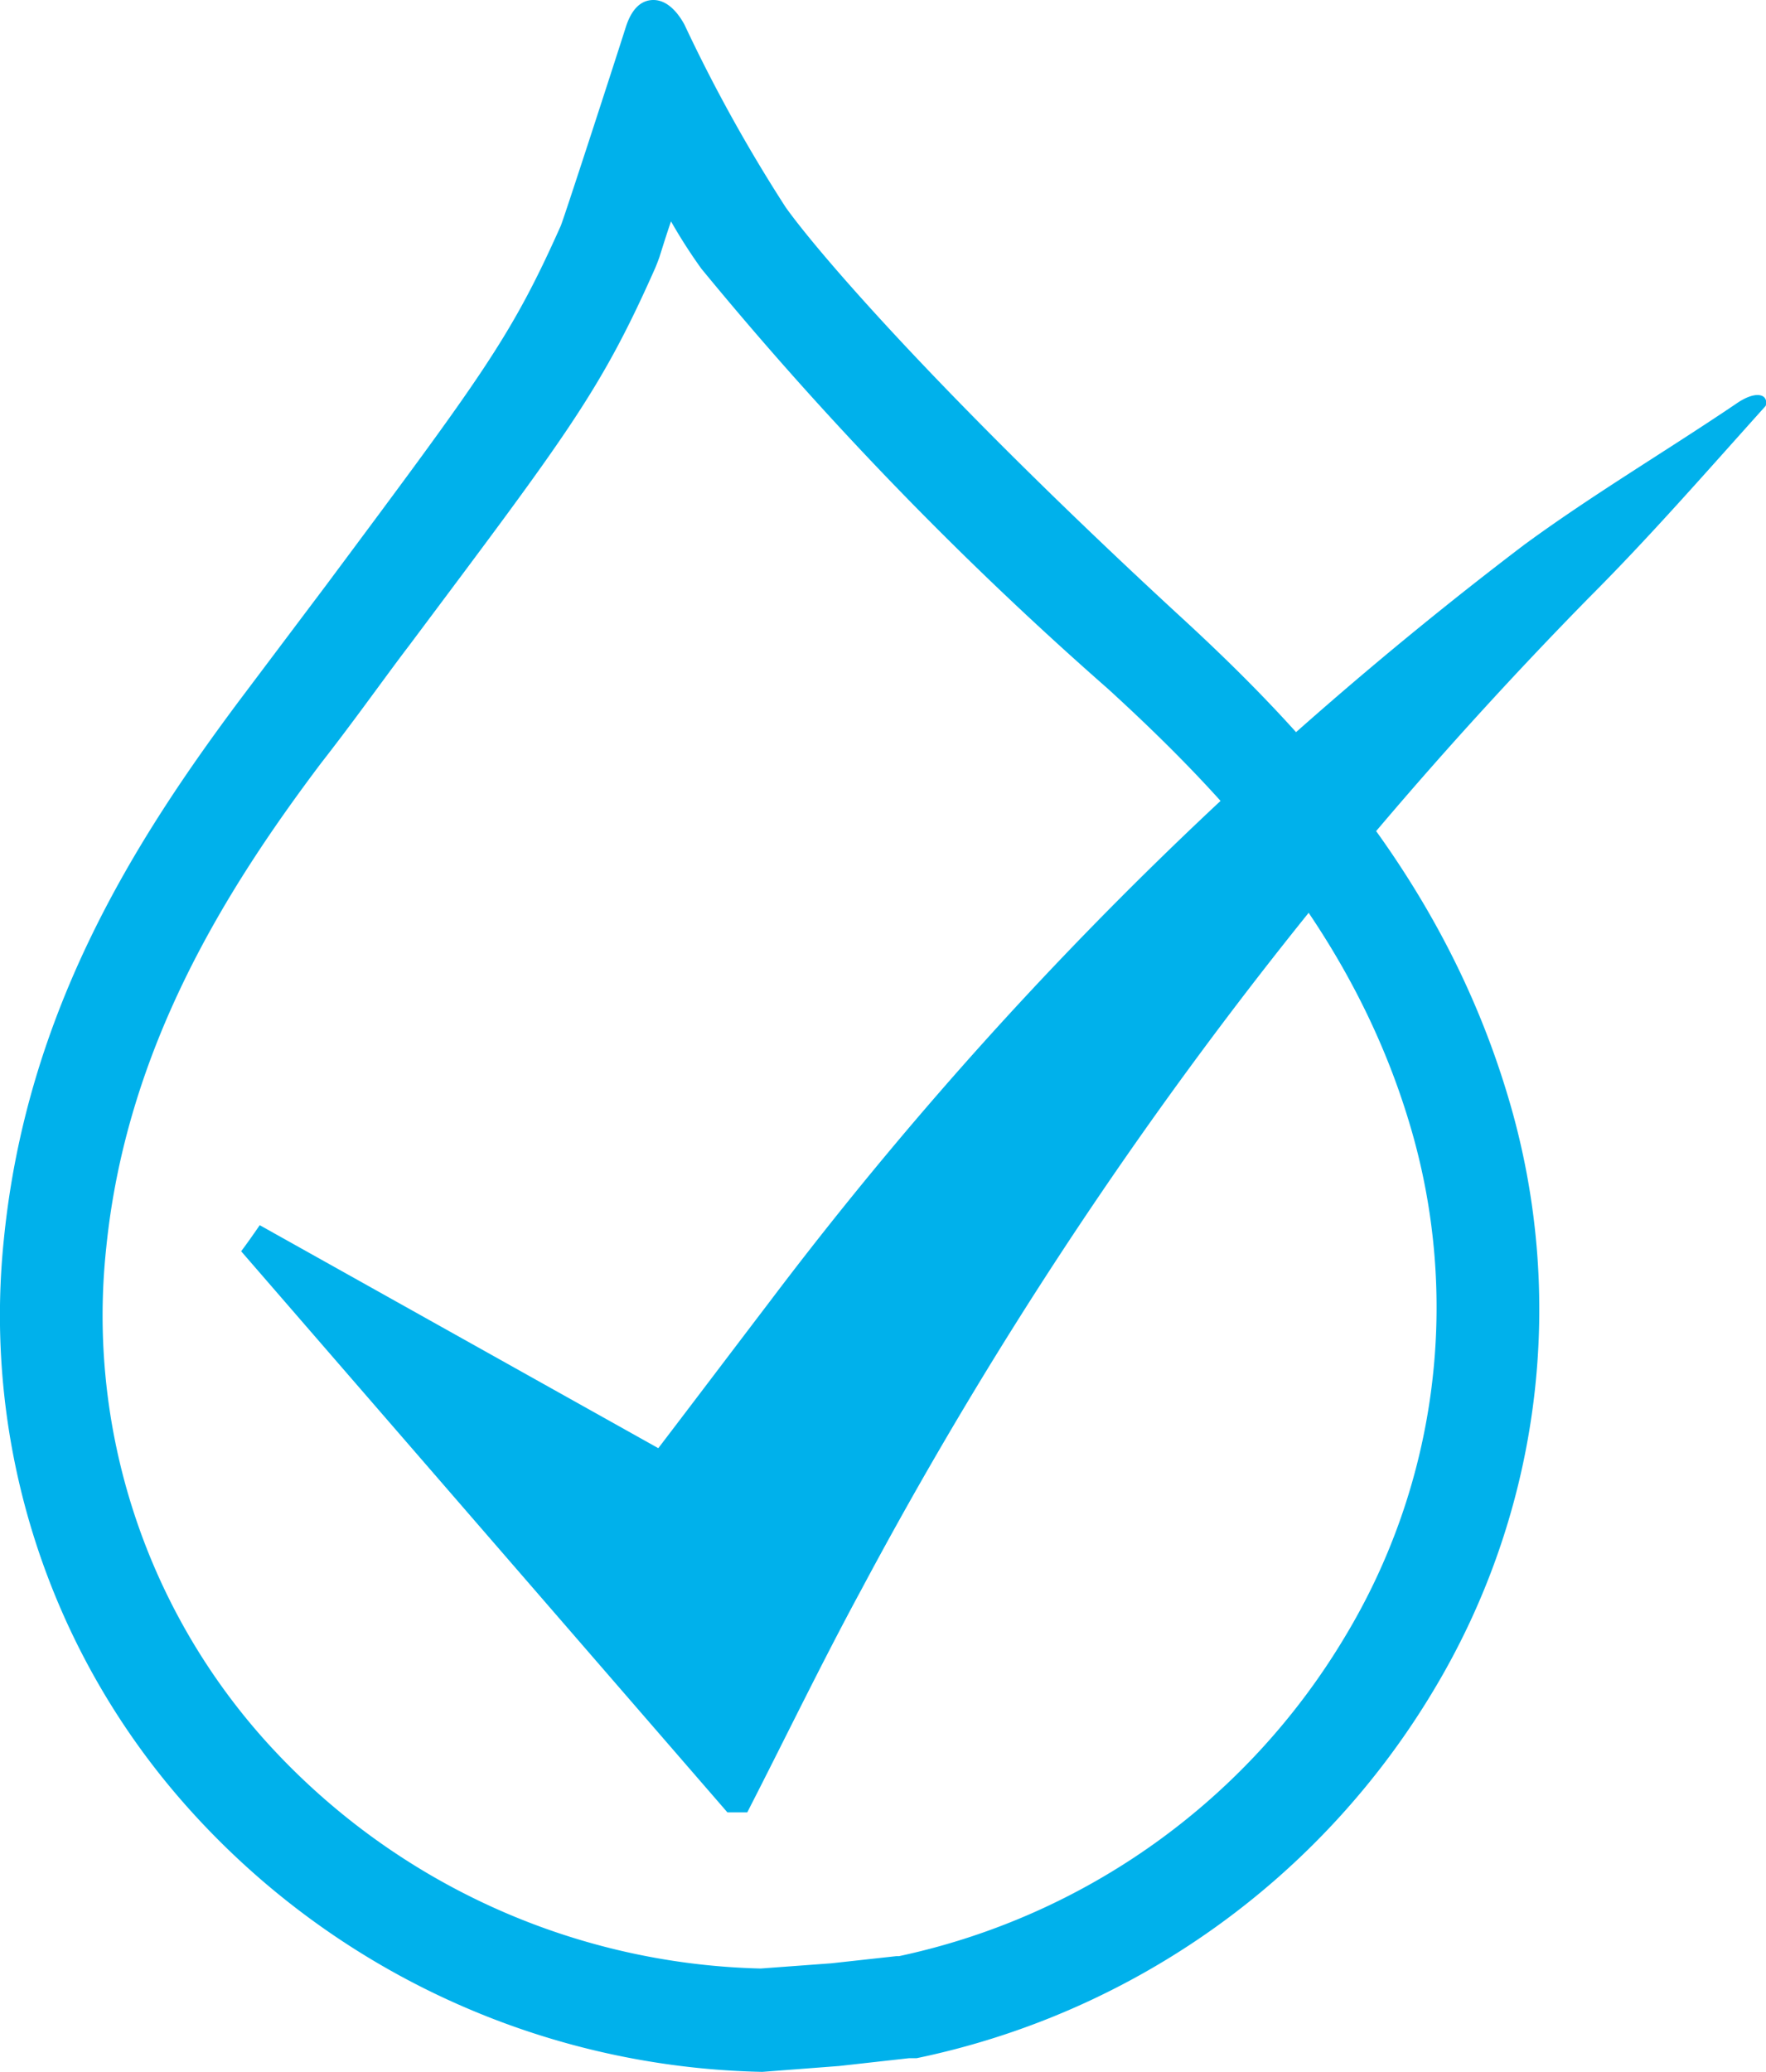
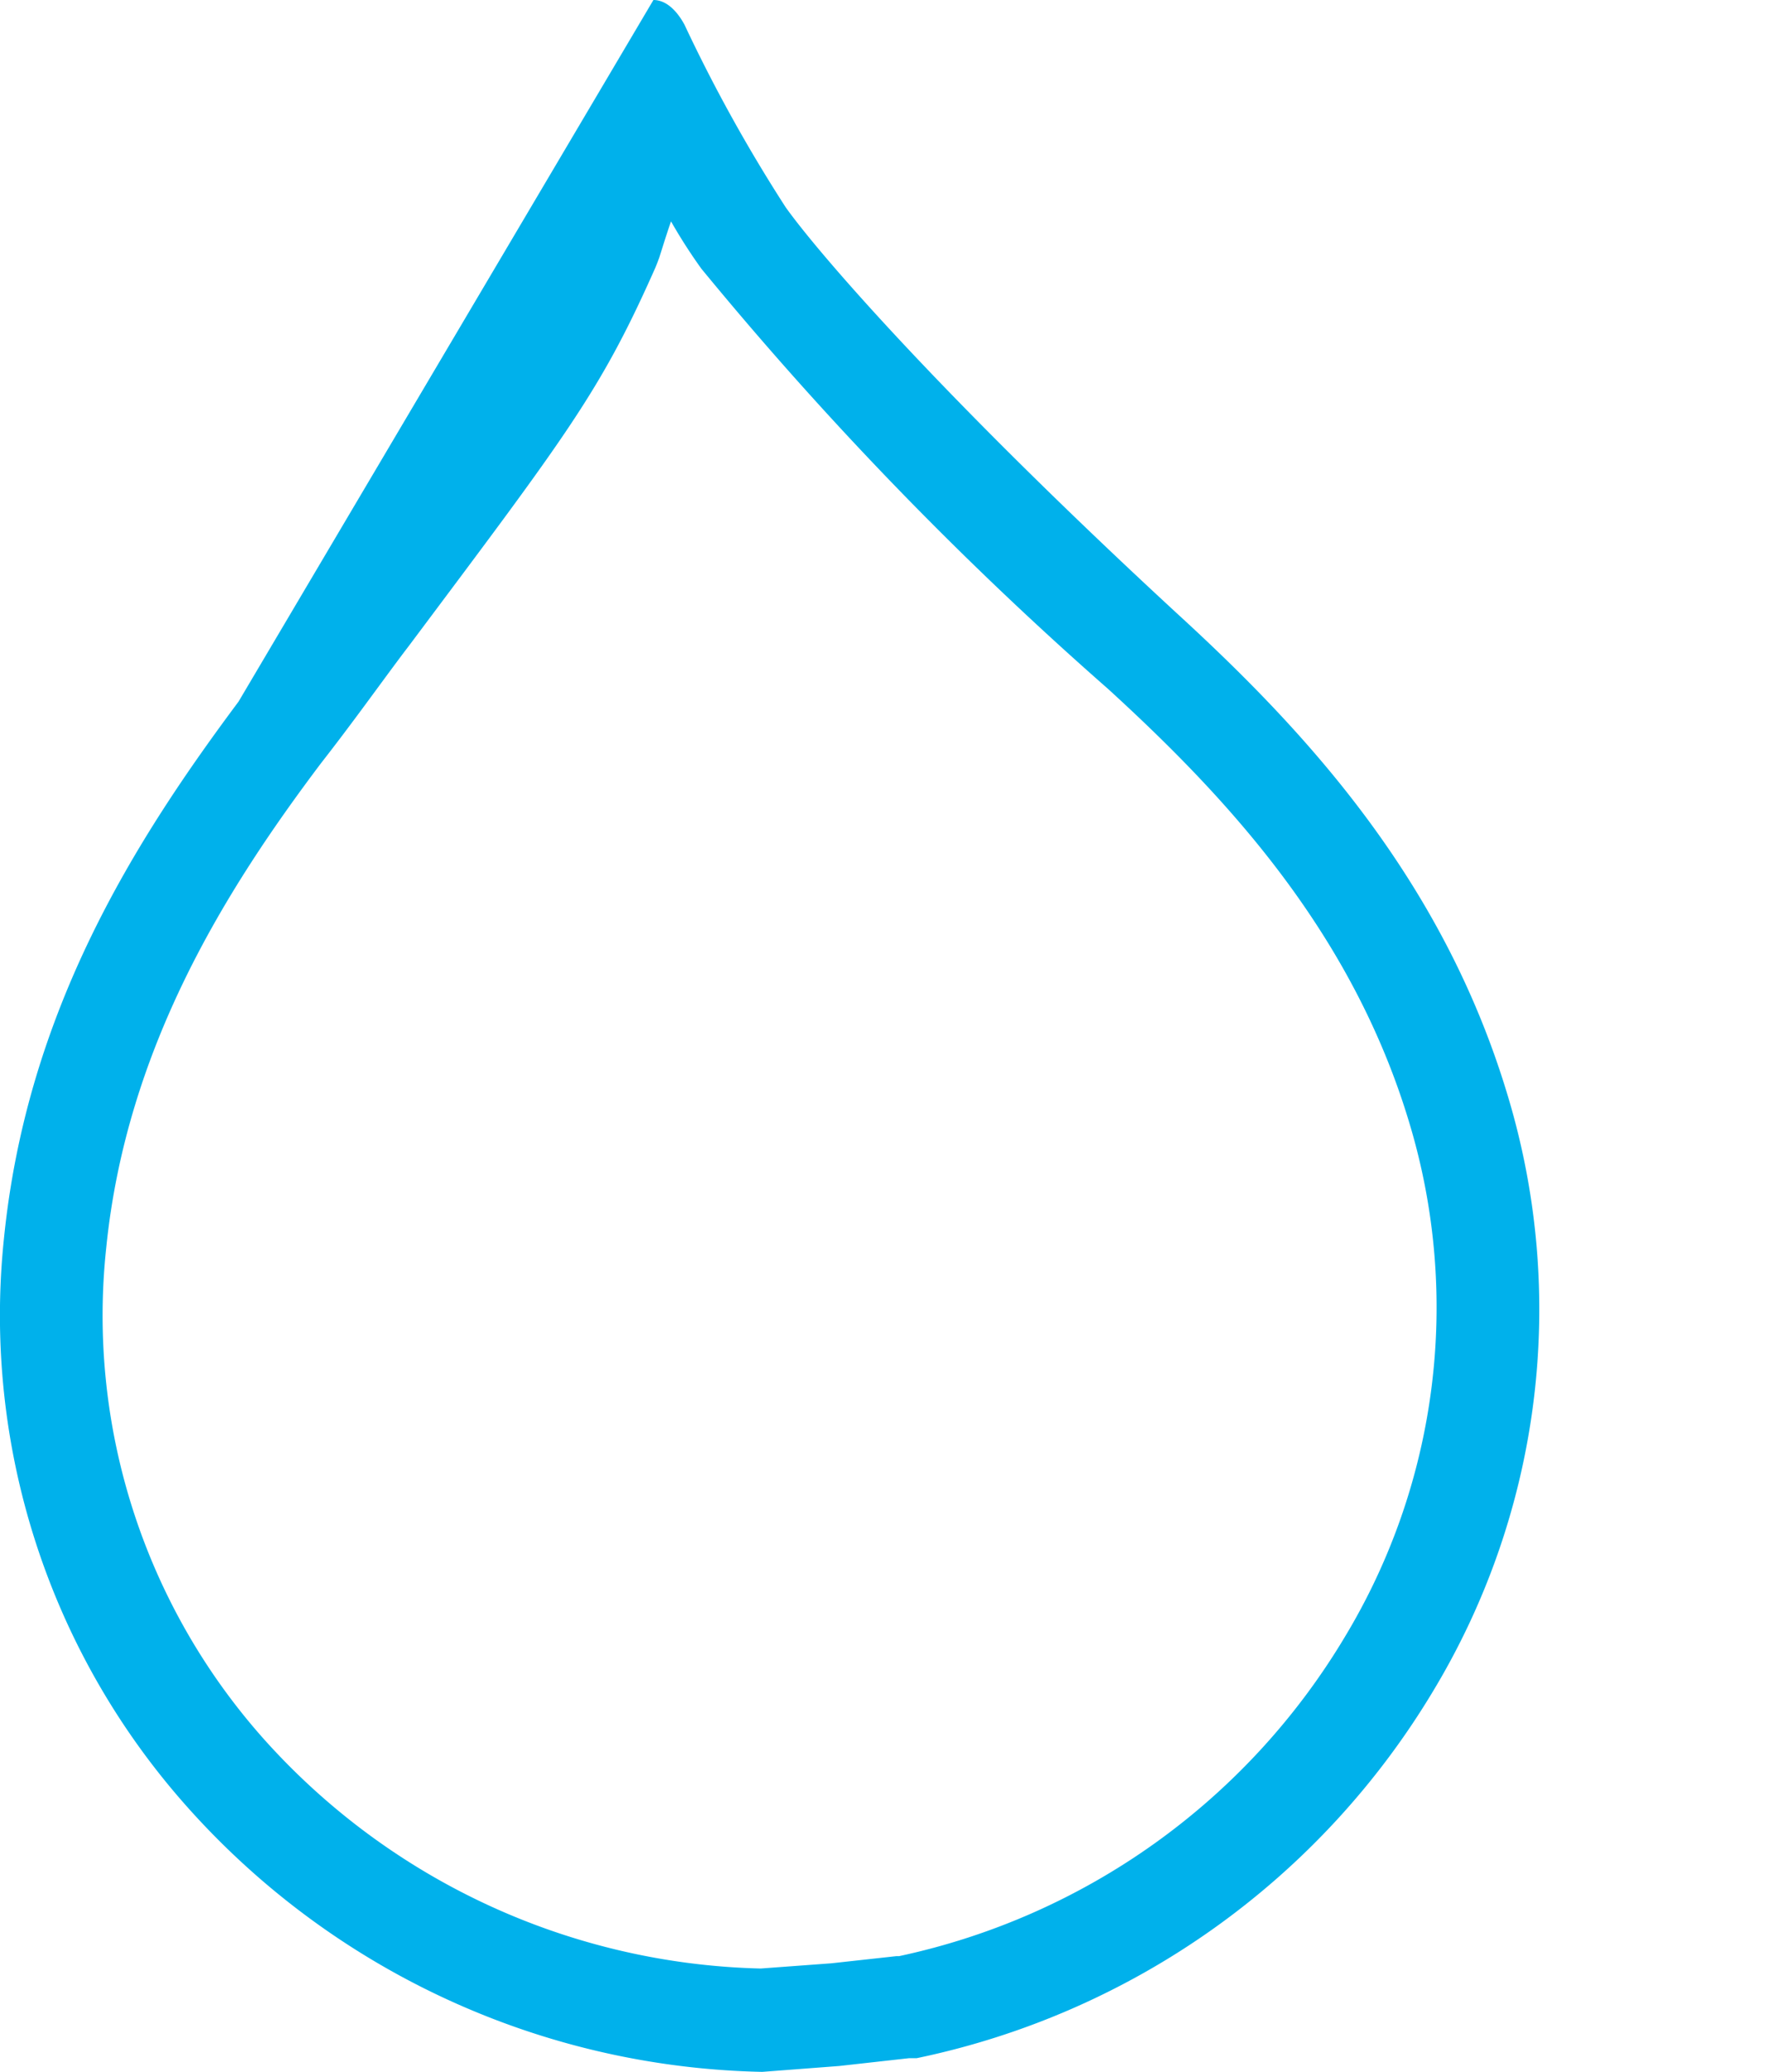
<svg xmlns="http://www.w3.org/2000/svg" viewBox="0 0 54.19 63.55">
  <defs>
    <style>.cls-1{fill:#00b1eb;}</style>
  </defs>
  <g id="Layer_2" data-name="Layer 2">
    <g id="Layer_15" data-name="Layer 15">
-       <path class="cls-1" d="M20.05,0c-.27,0-.62.14-.84.81-.35,1.1-1.86,5.75-2,6.11-1.53,3.43-2.4,4.58-7.18,11L7.32,21.52C4.15,25.77.82,31,.12,38A22.65,22.65,0,0,0,5.76,55.44a24.29,24.29,0,0,0,17.63,8.11h0l2.36-.18,2.15-.24.23,0A24.23,24.23,0,0,0,44,51.83a22.67,22.67,0,0,0,2.26-18.24c-2-6.66-6.25-11.21-10.15-14.78-7-6.46-10.89-10.9-12-12.45A47.69,47.69,0,0,1,21,.75C20.9.57,20.57,0,20.05,0m.54,6.79a16.26,16.26,0,0,0,.93,1.45A110.13,110.13,0,0,0,34,21.13c3.59,3.28,7.5,7.44,9.26,13.36a19.56,19.56,0,0,1-2,15.73A21.06,21.06,0,0,1,27.59,60h-.08l-2,.22-2.17.16a21.13,21.13,0,0,1-15.21-7A19.52,19.52,0,0,1,3.26,38.27c.62-6.14,3.68-11,6.59-14.86,1-1.28,1.8-2.41,2.56-3.42l.16-.21C17.42,13.3,18.43,12,20.11,8.21l.06-.15.06-.16.12-.38c.06-.19.14-.44.24-.73" />
-       <path class="cls-1" d="M22.32,55.59,7.4,38.38c.18-.24.35-.48.57-.8L20.2,44.42c1.16-1.52,2.28-3,3.43-4.51a119.94,119.94,0,0,1,23.14-23.2c2.1-1.54,4.35-2.87,6.51-4.33.62-.43,1-.28.9.07-1.8,2-3.54,4-5.42,5.88A132.42,132.42,0,0,0,26.43,48.76c-1.22,2.25-2.33,4.55-3.5,6.83Z" />
+       <path class="cls-1" d="M20.05,0L7.32,21.52C4.15,25.77.82,31,.12,38A22.65,22.65,0,0,0,5.76,55.44a24.29,24.29,0,0,0,17.63,8.11h0l2.36-.18,2.15-.24.23,0A24.23,24.23,0,0,0,44,51.83a22.67,22.67,0,0,0,2.26-18.24c-2-6.66-6.25-11.21-10.15-14.78-7-6.46-10.89-10.9-12-12.45A47.69,47.69,0,0,1,21,.75C20.9.57,20.57,0,20.05,0m.54,6.79a16.26,16.26,0,0,0,.93,1.45A110.13,110.13,0,0,0,34,21.13c3.59,3.28,7.5,7.44,9.26,13.36a19.56,19.56,0,0,1-2,15.73A21.06,21.06,0,0,1,27.59,60h-.08l-2,.22-2.17.16a21.13,21.13,0,0,1-15.21-7A19.52,19.52,0,0,1,3.26,38.27c.62-6.14,3.68-11,6.59-14.86,1-1.28,1.8-2.41,2.56-3.42l.16-.21C17.42,13.3,18.43,12,20.11,8.21l.06-.15.06-.16.12-.38c.06-.19.14-.44.24-.73" />
    </g>
  </g>
</svg>